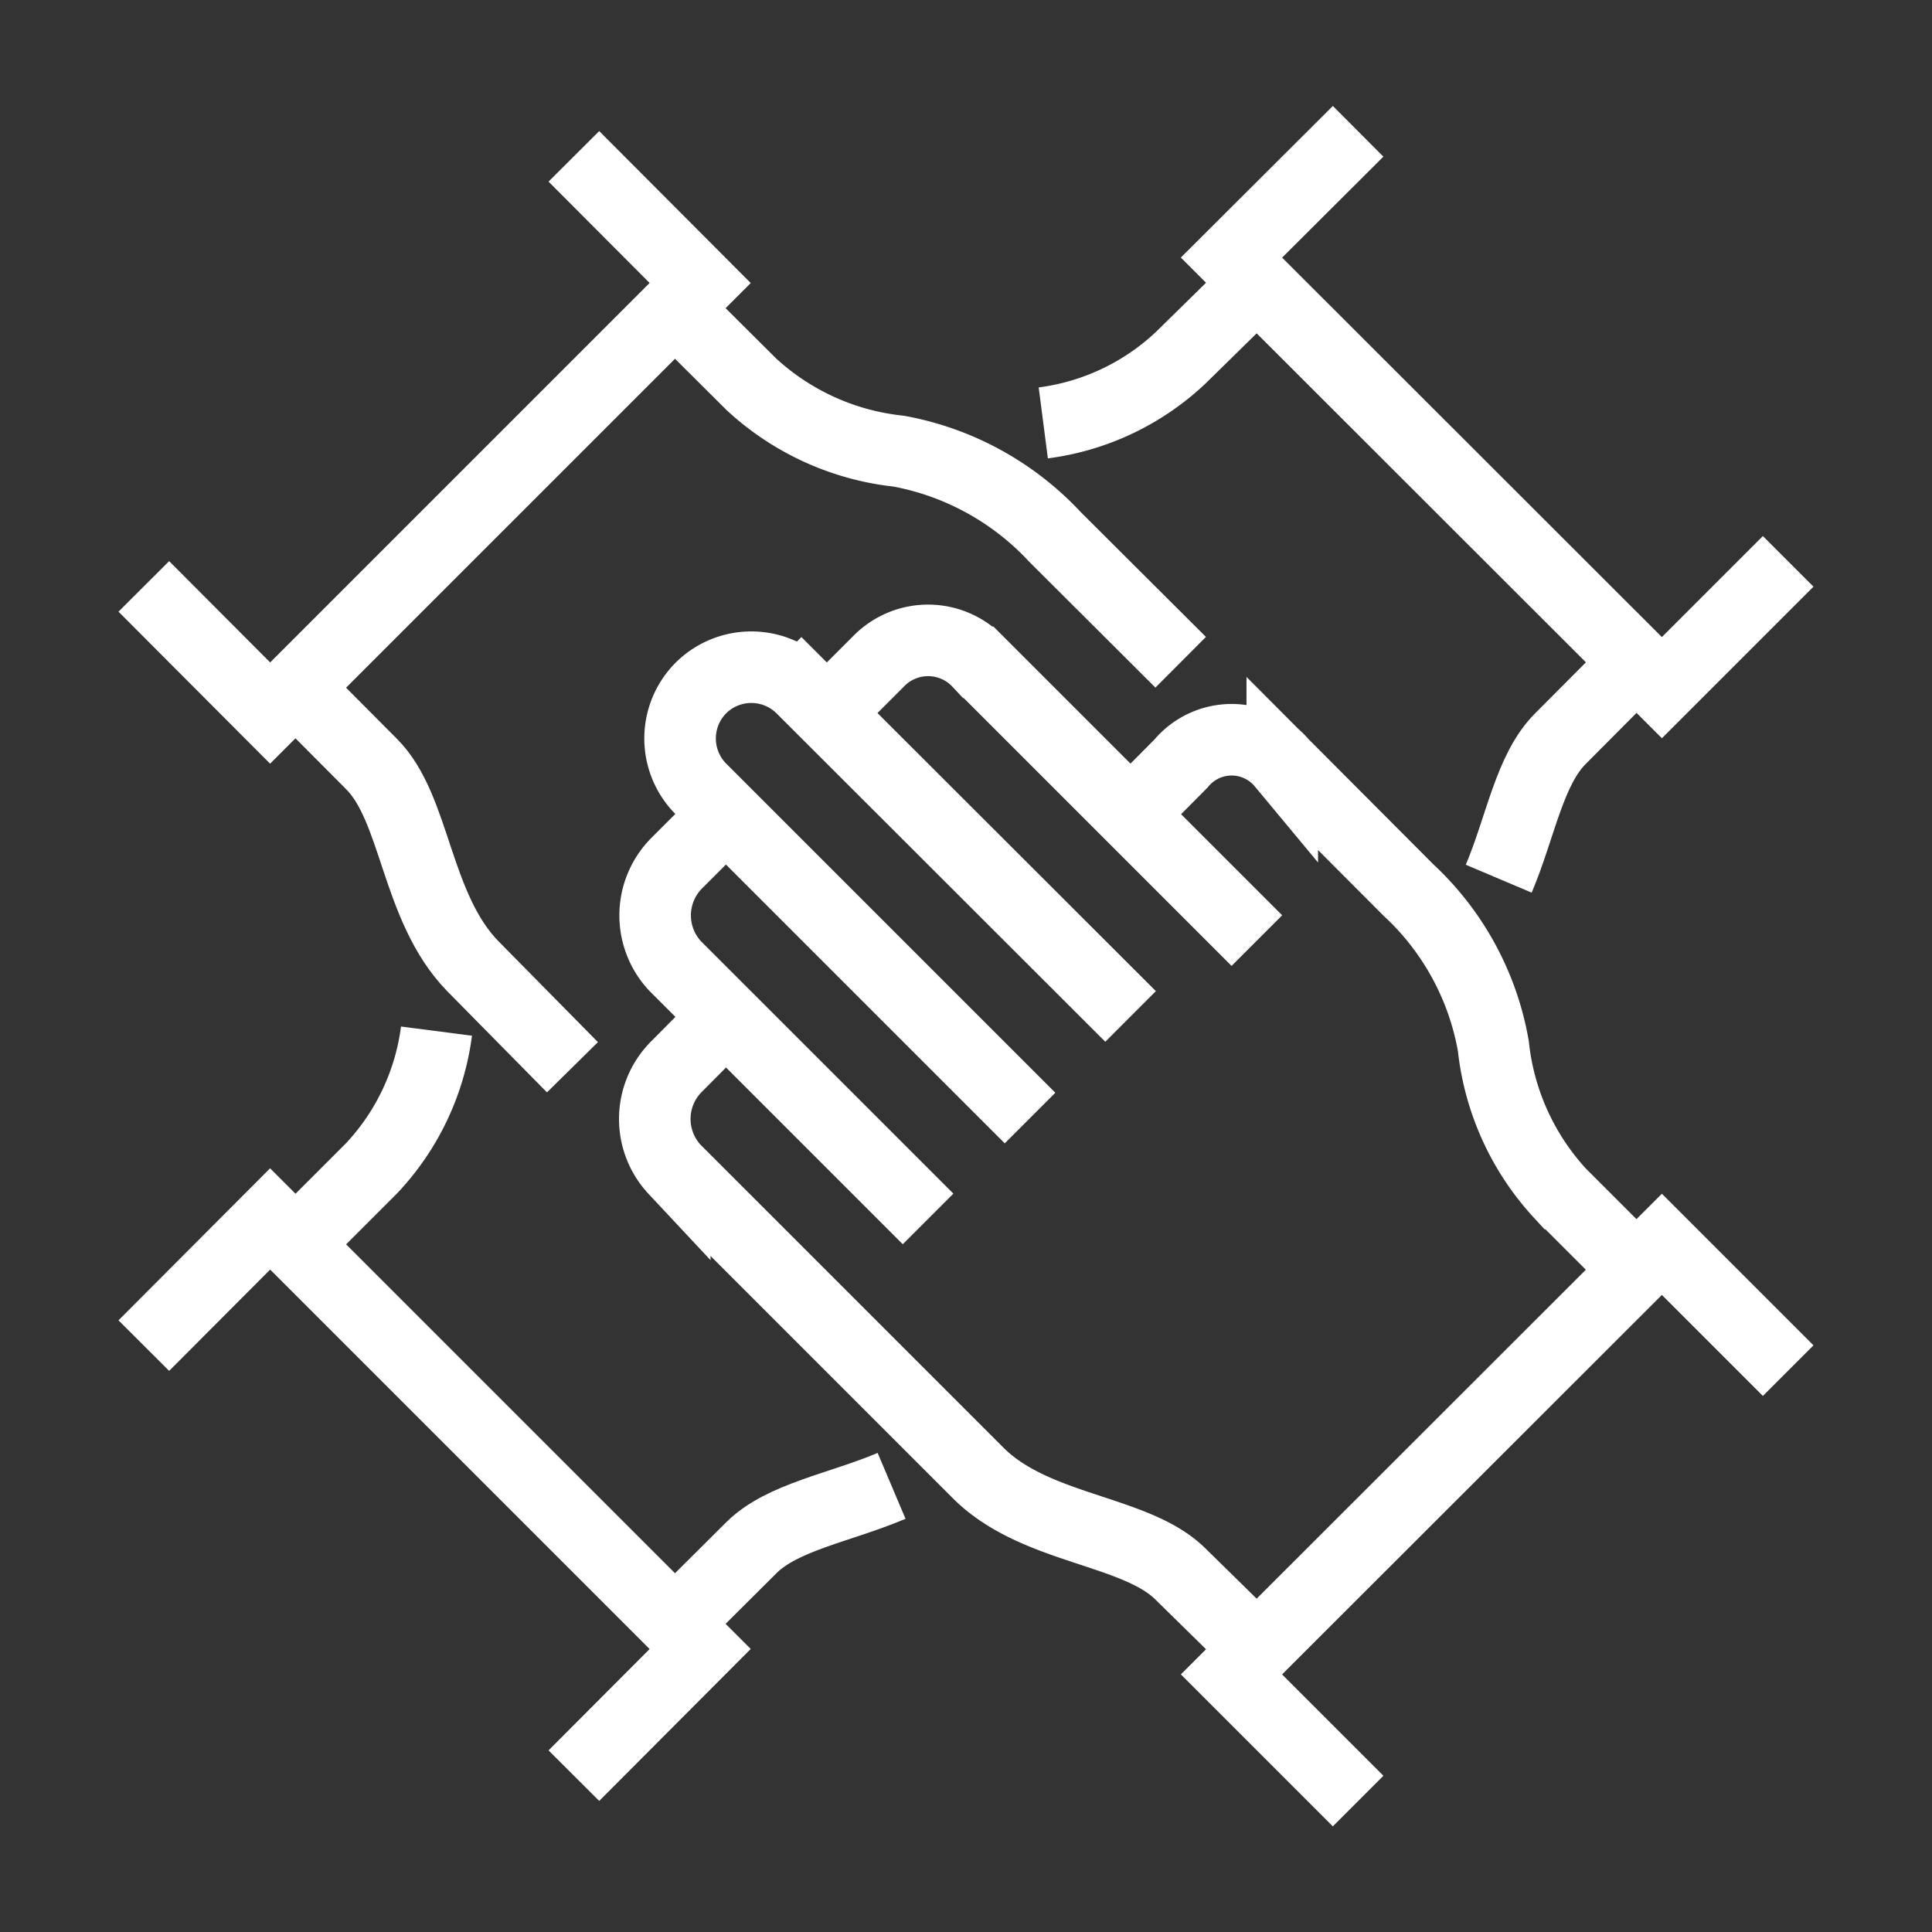
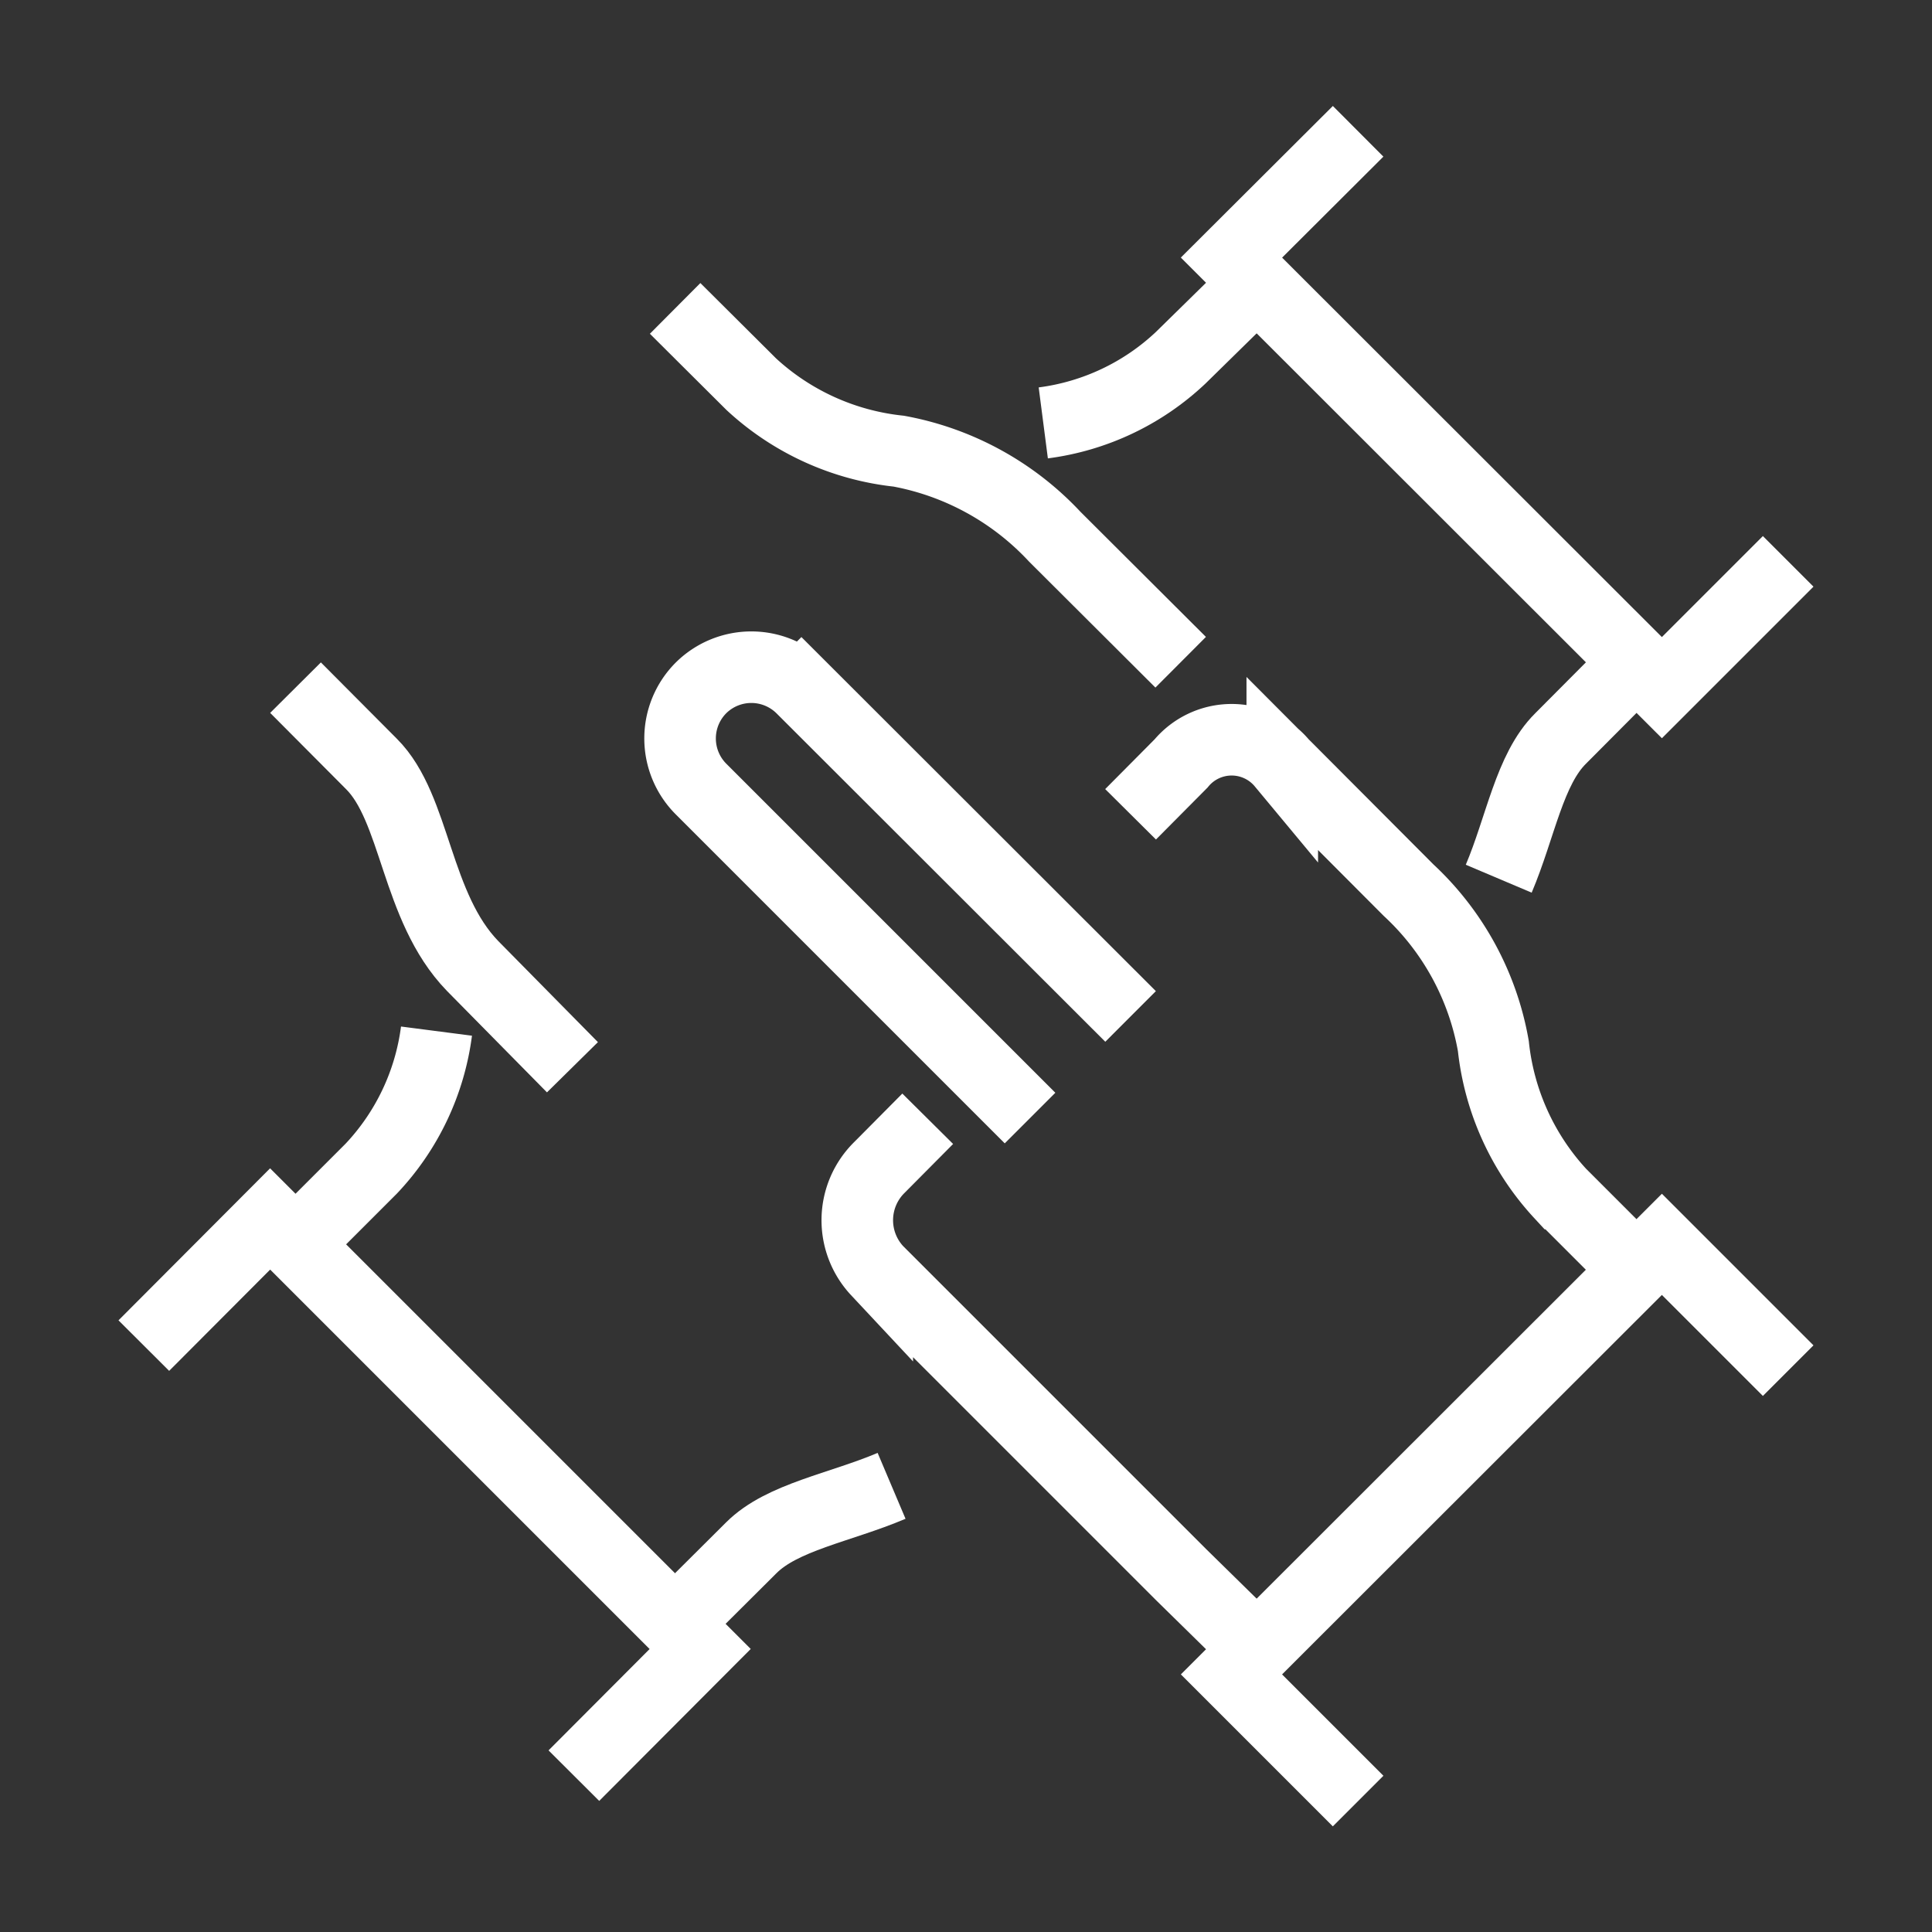
<svg xmlns="http://www.w3.org/2000/svg" id="icons" viewBox="0 0 54 54">
  <rect x="0" y="0" width="54" height="54" fill="#333333" stroke="none" />
  <defs>
    <style>.cls-1{fill:none;stroke:#fff;stroke-miterlimit:10;stroke-width:2px;}</style>
  </defs>
  <title>vescogiaretta-cooperazione</title>
-   <path class="cls-1" d="M25.94,34.07,18.87,27a2.07,2.07,0,0,1,.06-2.89l1.35-1.35" />
  <path class="cls-1" d="M31.6,28.41l-9.2-9.19a2,2,0,0,0-2.8,0v0a2,2,0,0,0,0,2.84l9.19,9.19" />
-   <path class="cls-1" d="M35.13,46.09,33,44c-1.25-1.25-4.06-1.23-5.66-2.83l-8.48-8.48a2.07,2.07,0,0,1,.06-2.89l1.35-1.36" />
-   <path class="cls-1" d="M35.13,26.29l-7.78-7.78a1.93,1.93,0,0,0-2.77-.05l-1.47,1.47" />
+   <path class="cls-1" d="M35.13,46.09,33,44l-8.48-8.48a2.07,2.07,0,0,1,.06-2.89l1.35-1.36" />
  <path class="cls-1" d="M45.74,35.49l-2.13-2.13a7.2,7.2,0,0,1-1.87-4.12,7.77,7.77,0,0,0-2.37-4.36l-3.53-3.54a1.84,1.84,0,0,0-2.83,0L31.6,22.76" />
  <polyline class="cls-1" points="37.96 50.34 34.42 46.8 46.45 34.78 49.98 38.31" />
  <path class="cls-1" d="M8.26,19.22l2.12,2.13c1.25,1.24,1.23,4,2.83,5.65L16,29.83" />
  <path class="cls-1" d="M18.87,8.62,21,10.74a7.19,7.19,0,0,0,4.12,1.87A7.92,7.92,0,0,1,29.48,15L33,18.51" />
-   <polyline class="cls-1" points="4.02 16.39 7.55 19.93 19.57 7.91 16.04 4.37" />
  <path class="cls-1" d="M18.87,45.38,21,43.26c.86-.86,2.48-1.12,3.92-1.73" />
  <path class="cls-1" d="M8.26,34.78l2.12-2.12a6.88,6.88,0,0,0,1.82-3.84" />
  <polyline class="cls-1" points="16.04 49.63 19.57 46.09 7.55 34.07 4.02 37.61" />
  <path class="cls-1" d="M45.74,18.51l-2.12,2.13c-.87.86-1.12,2.48-1.73,3.92" />
  <path class="cls-1" d="M35.13,7.91,33,10a6.88,6.88,0,0,1-3.84,1.82" />
  <polyline class="cls-1" points="49.98 15.69 46.45 19.22 34.42 7.2 37.96 3.67" />
</svg>